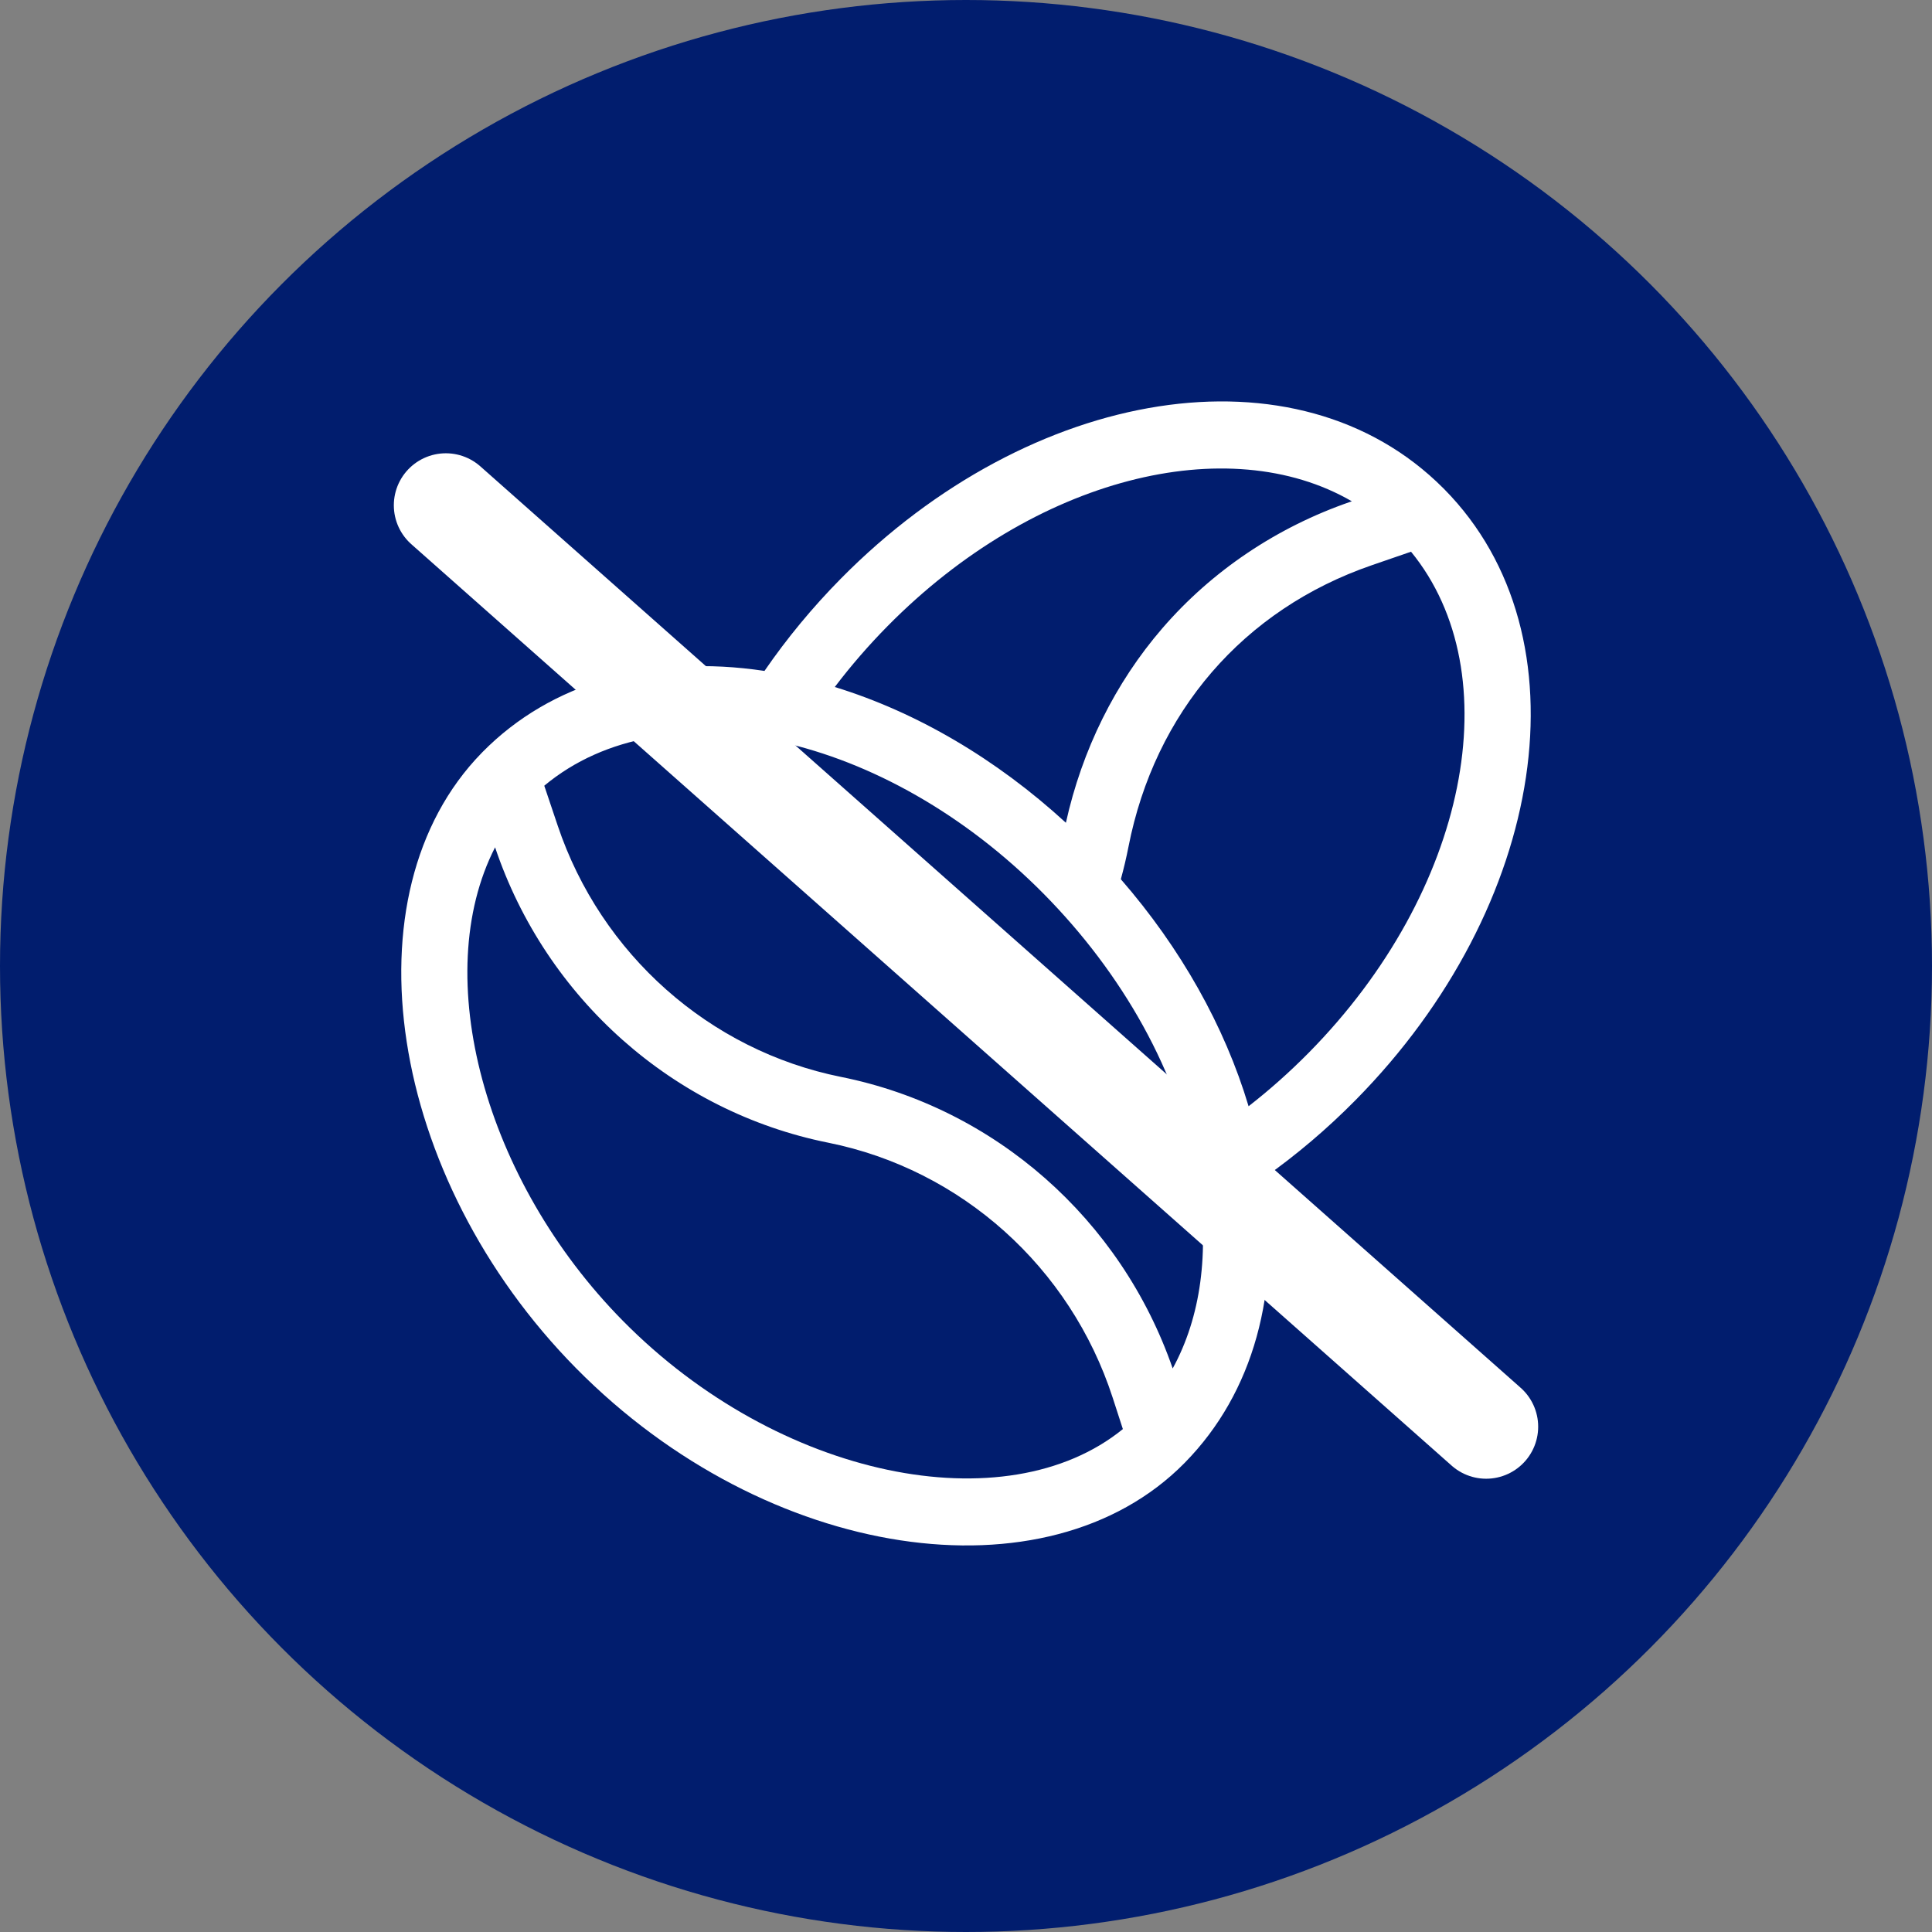
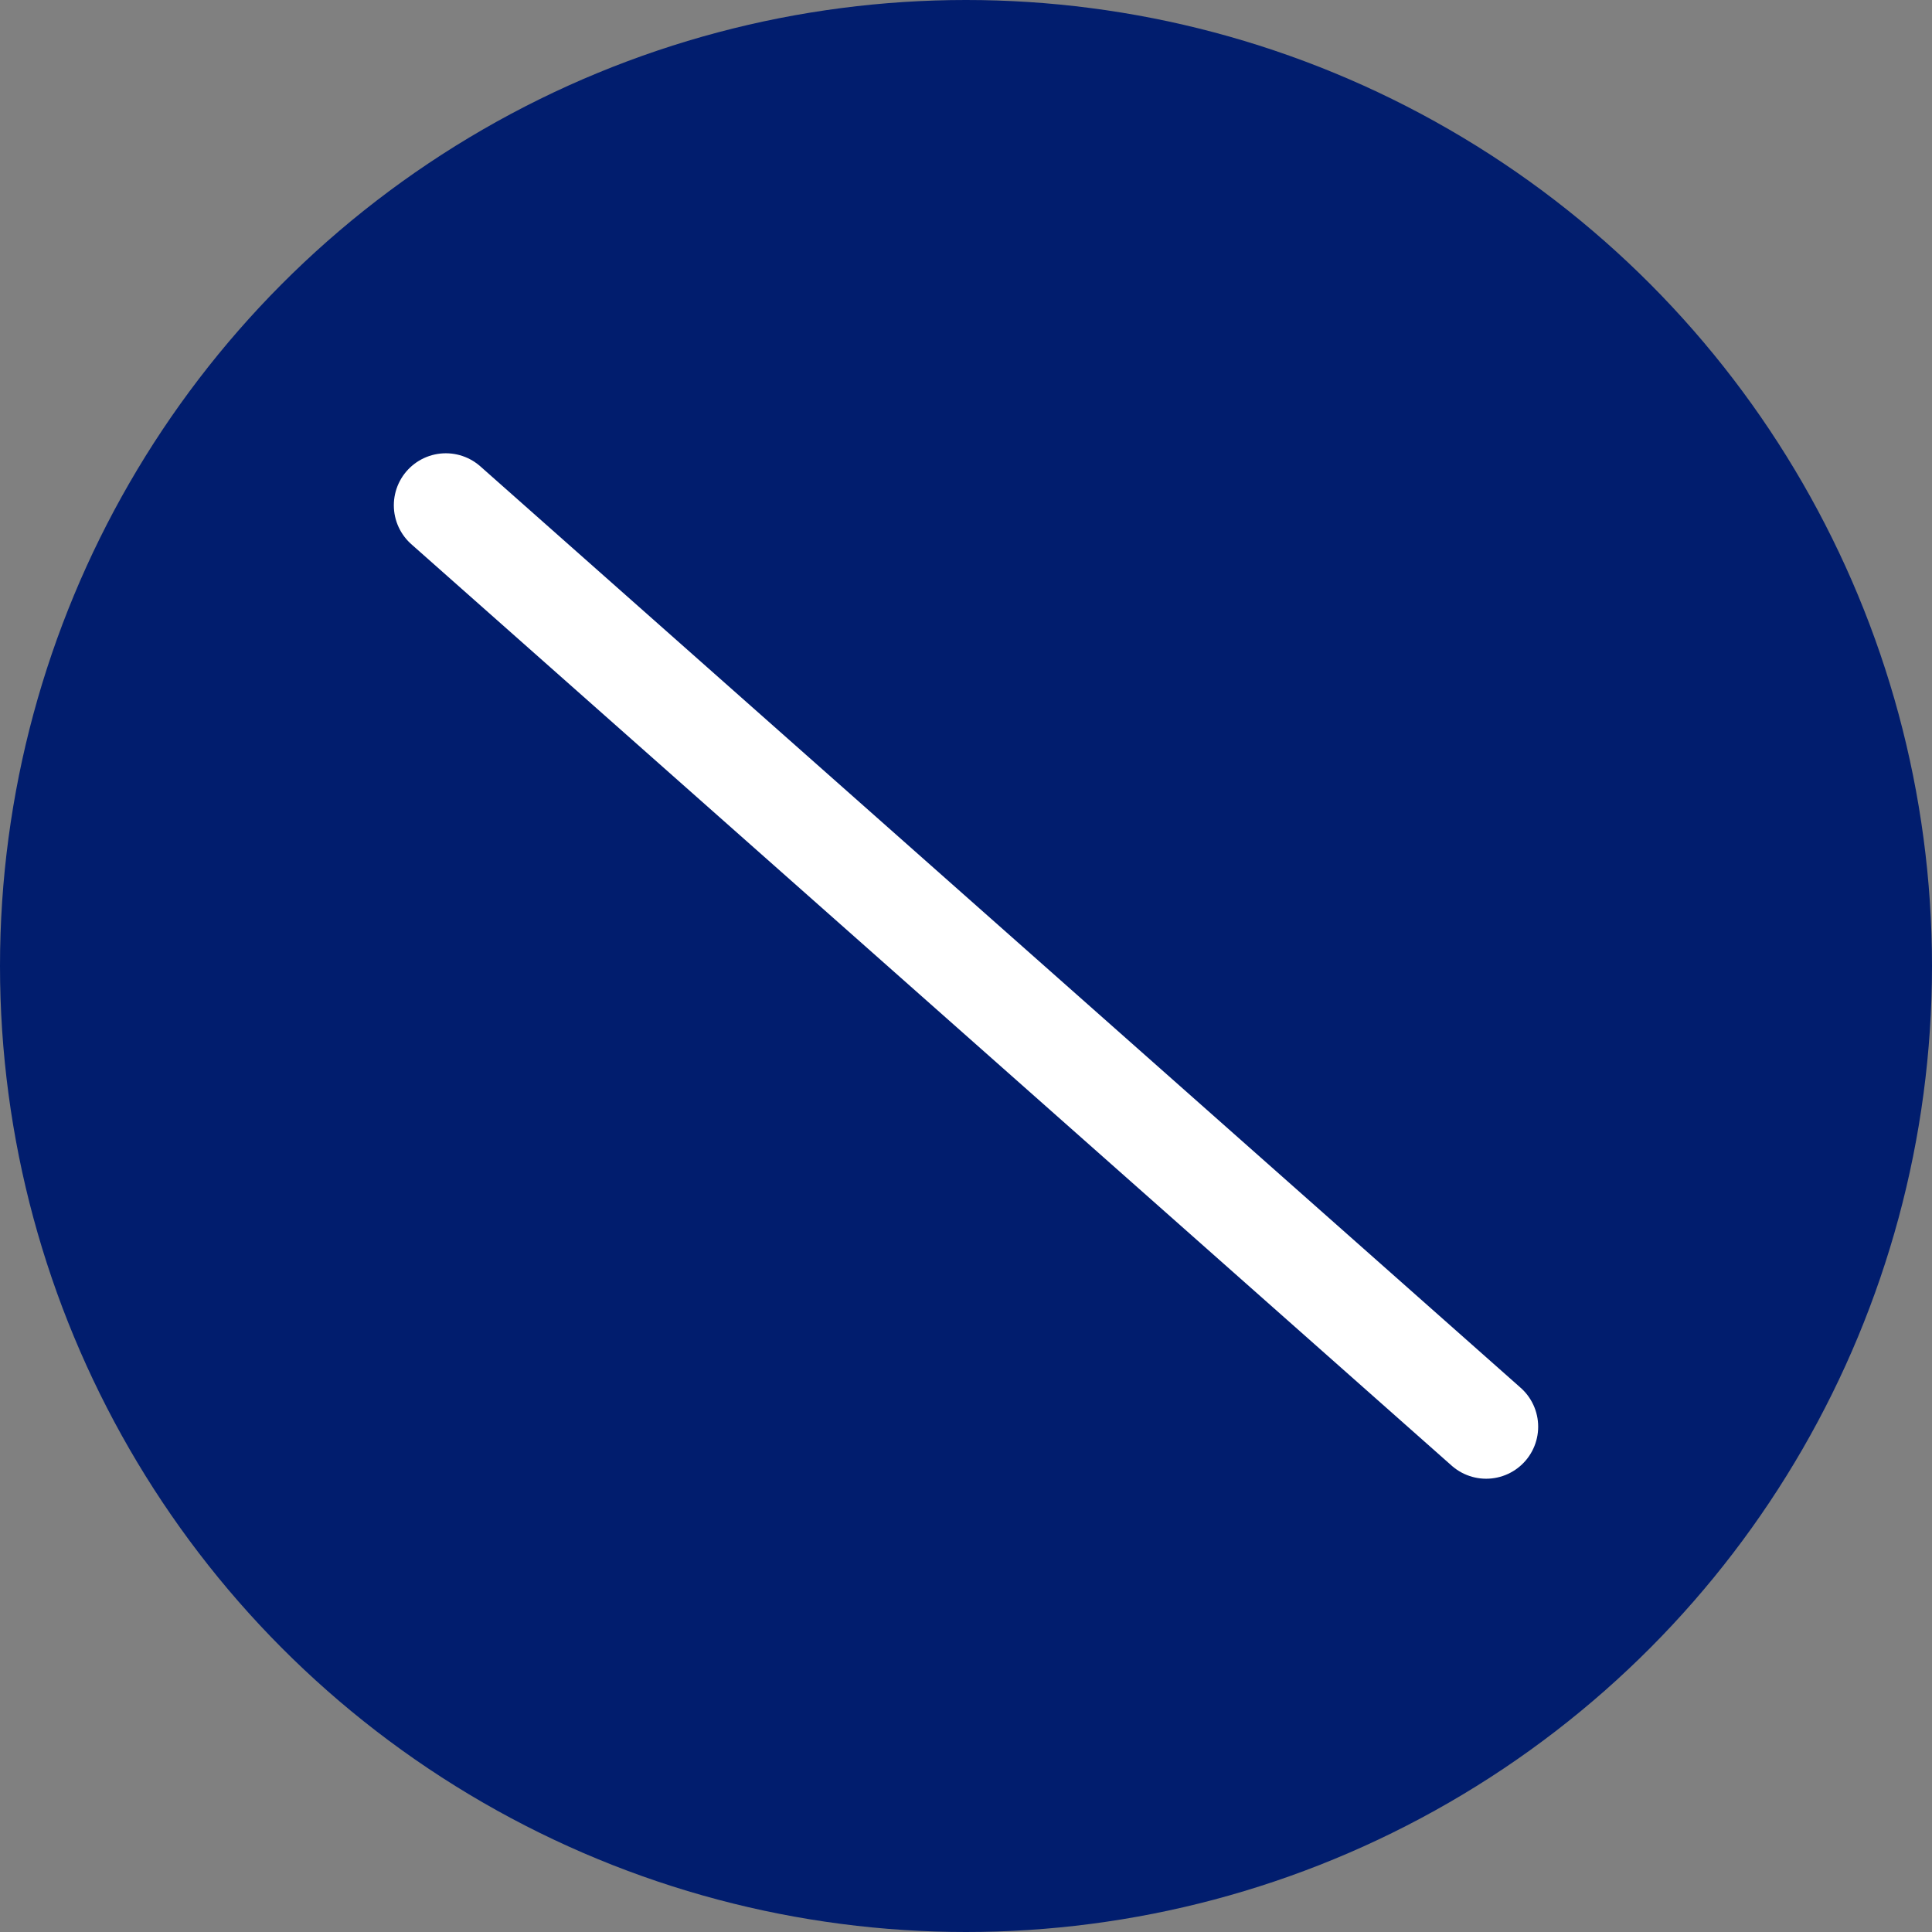
<svg xmlns="http://www.w3.org/2000/svg" width="130" height="130" viewBox="0 0 130 130" fill="none">
  <rect x="0" y="0" width="130" height="130" fill="#808080" stroke="none" />
  <circle cx="65" cy="65" r="65" fill="#011D6E" />
  <path d="M100 96L30 34" stroke="white" stroke-width="7" stroke-linecap="round" />
  <g clip-path="url(#clip0_7353_8)">
-     <path d="M97.182 32.916C97.163 32.897 97.143 32.878 97.124 32.859C97.122 32.857 97.12 32.855 97.118 32.853C87.312 23.011 69.367 25.979 56.579 38.935C54.67 40.869 52.948 42.953 51.44 45.145C43.806 43.998 37.086 45.925 32.471 50.6C32.453 50.619 32.436 50.638 32.418 50.656C32.415 50.66 32.411 50.664 32.407 50.667C23.159 60.143 26.093 79.227 38.768 92.069C51.603 105.073 70.463 107.805 79.698 98.449C79.71 98.438 79.721 98.425 79.732 98.414C79.738 98.408 79.744 98.402 79.75 98.395C84.327 93.721 86.21 86.936 85.083 79.231C87.246 77.703 89.303 75.958 91.212 74.024C104.067 61 106.943 42.806 97.182 32.916ZM59.727 42.125C69.629 32.093 82.662 28.918 90.962 33.731L90.861 33.766C85.919 35.471 81.544 38.414 78.209 42.278C75.038 45.951 72.806 50.462 71.722 55.362C67.029 51.058 61.665 47.914 56.171 46.227C57.256 44.797 58.445 43.424 59.727 42.125ZM41.917 88.879C32.582 79.422 28.883 65.662 33.313 57.014C36.734 67.184 45.321 74.799 55.724 76.888C64.684 78.687 72.022 85.267 74.874 94.059L75.555 96.16C67.69 102.553 52.397 99.498 41.917 88.879ZM78.908 92.08C75.427 82.031 66.929 74.539 56.589 72.463C47.738 70.685 40.433 64.205 37.525 55.55L36.623 52.869C44.797 46.059 59.611 49.388 70.253 60.17C75.403 65.388 79.412 72.158 80.604 79.406C81.402 84.257 80.8 88.625 78.908 92.08ZM84.015 74.437C82.405 69.056 79.452 63.8 75.419 59.161C75.615 58.444 75.788 57.719 75.93 56.991C77.704 47.921 83.669 41.012 92.296 38.036L94.945 37.123C101.646 45.32 98.79 59.966 88.063 70.835C86.781 72.133 85.426 73.338 84.015 74.437Z" fill="white" />
+     <path d="M97.182 32.916C97.122 32.857 97.12 32.855 97.118 32.853C87.312 23.011 69.367 25.979 56.579 38.935C54.67 40.869 52.948 42.953 51.44 45.145C43.806 43.998 37.086 45.925 32.471 50.6C32.453 50.619 32.436 50.638 32.418 50.656C32.415 50.66 32.411 50.664 32.407 50.667C23.159 60.143 26.093 79.227 38.768 92.069C51.603 105.073 70.463 107.805 79.698 98.449C79.71 98.438 79.721 98.425 79.732 98.414C79.738 98.408 79.744 98.402 79.75 98.395C84.327 93.721 86.21 86.936 85.083 79.231C87.246 77.703 89.303 75.958 91.212 74.024C104.067 61 106.943 42.806 97.182 32.916ZM59.727 42.125C69.629 32.093 82.662 28.918 90.962 33.731L90.861 33.766C85.919 35.471 81.544 38.414 78.209 42.278C75.038 45.951 72.806 50.462 71.722 55.362C67.029 51.058 61.665 47.914 56.171 46.227C57.256 44.797 58.445 43.424 59.727 42.125ZM41.917 88.879C32.582 79.422 28.883 65.662 33.313 57.014C36.734 67.184 45.321 74.799 55.724 76.888C64.684 78.687 72.022 85.267 74.874 94.059L75.555 96.16C67.69 102.553 52.397 99.498 41.917 88.879ZM78.908 92.08C75.427 82.031 66.929 74.539 56.589 72.463C47.738 70.685 40.433 64.205 37.525 55.55L36.623 52.869C44.797 46.059 59.611 49.388 70.253 60.17C75.403 65.388 79.412 72.158 80.604 79.406C81.402 84.257 80.8 88.625 78.908 92.08ZM84.015 74.437C82.405 69.056 79.452 63.8 75.419 59.161C75.615 58.444 75.788 57.719 75.93 56.991C77.704 47.921 83.669 41.012 92.296 38.036L94.945 37.123C101.646 45.32 98.79 59.966 88.063 70.835C86.781 72.133 85.426 73.338 84.015 74.437Z" fill="white" />
  </g>
  <defs>
    <clipPath id="clip0_7353_8">
-       <rect width="76" height="77" fill="white" transform="translate(27 27)" />
-     </clipPath>
+       </clipPath>
  </defs>
</svg>